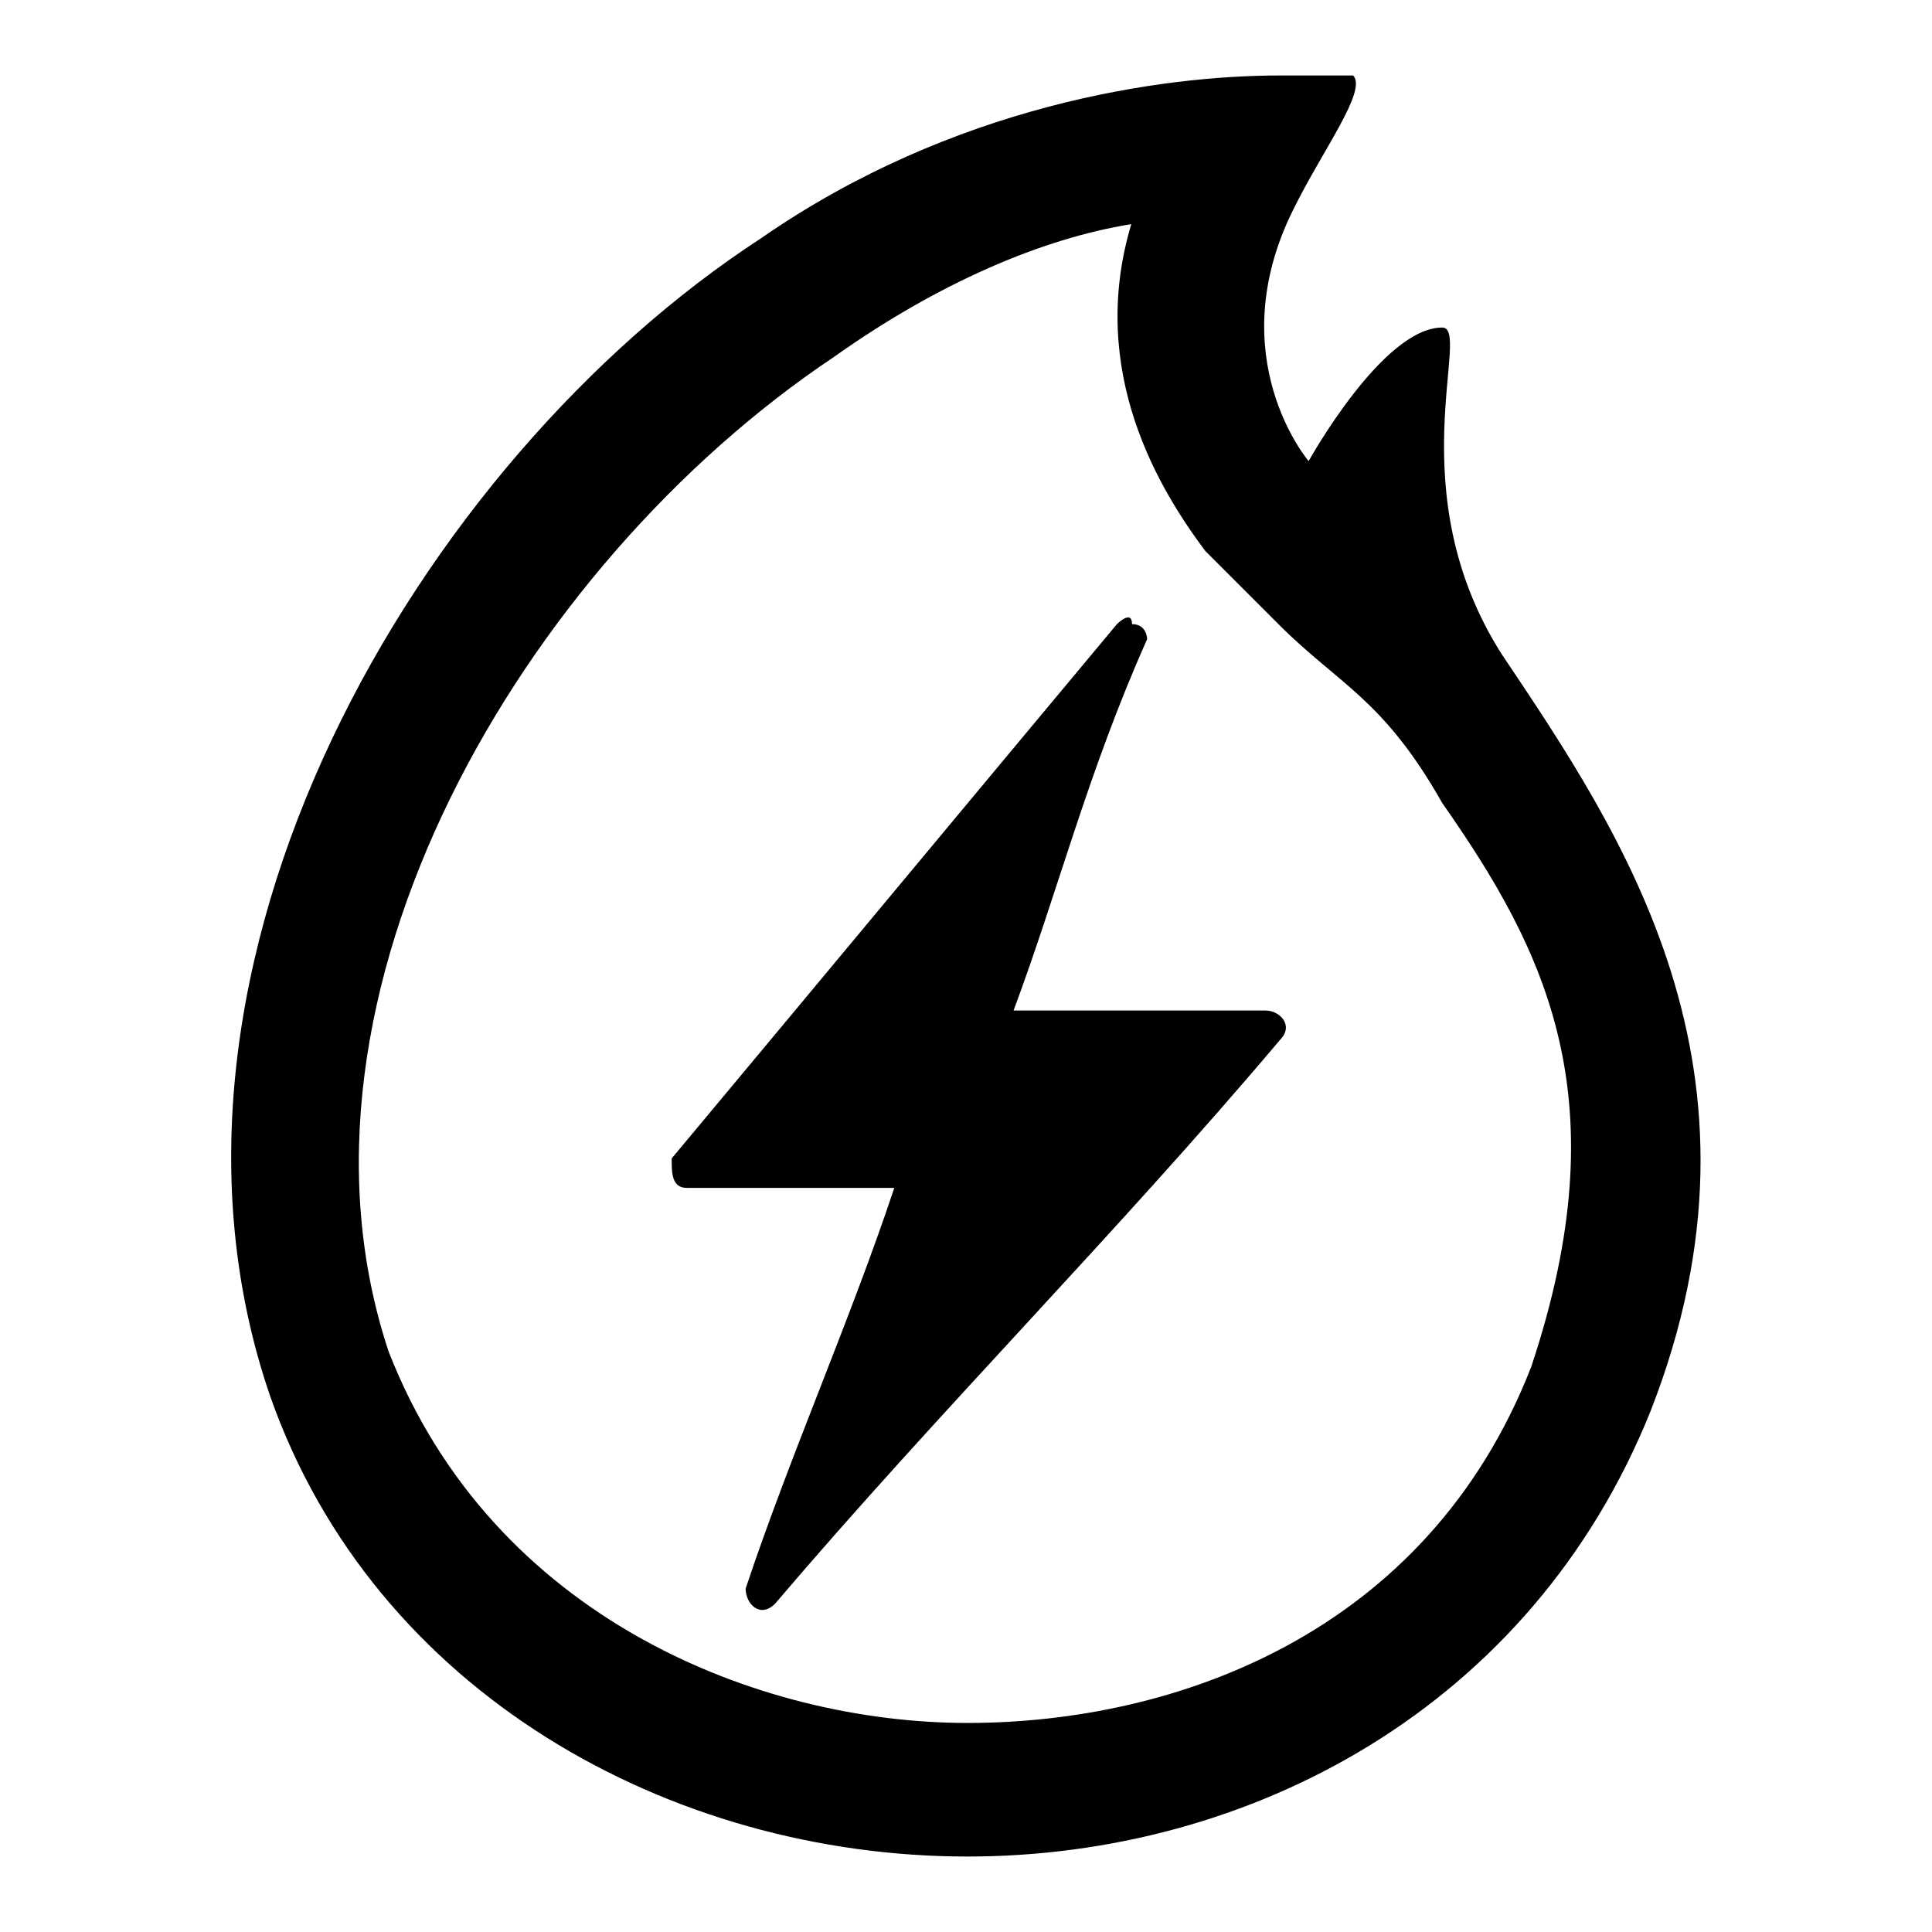
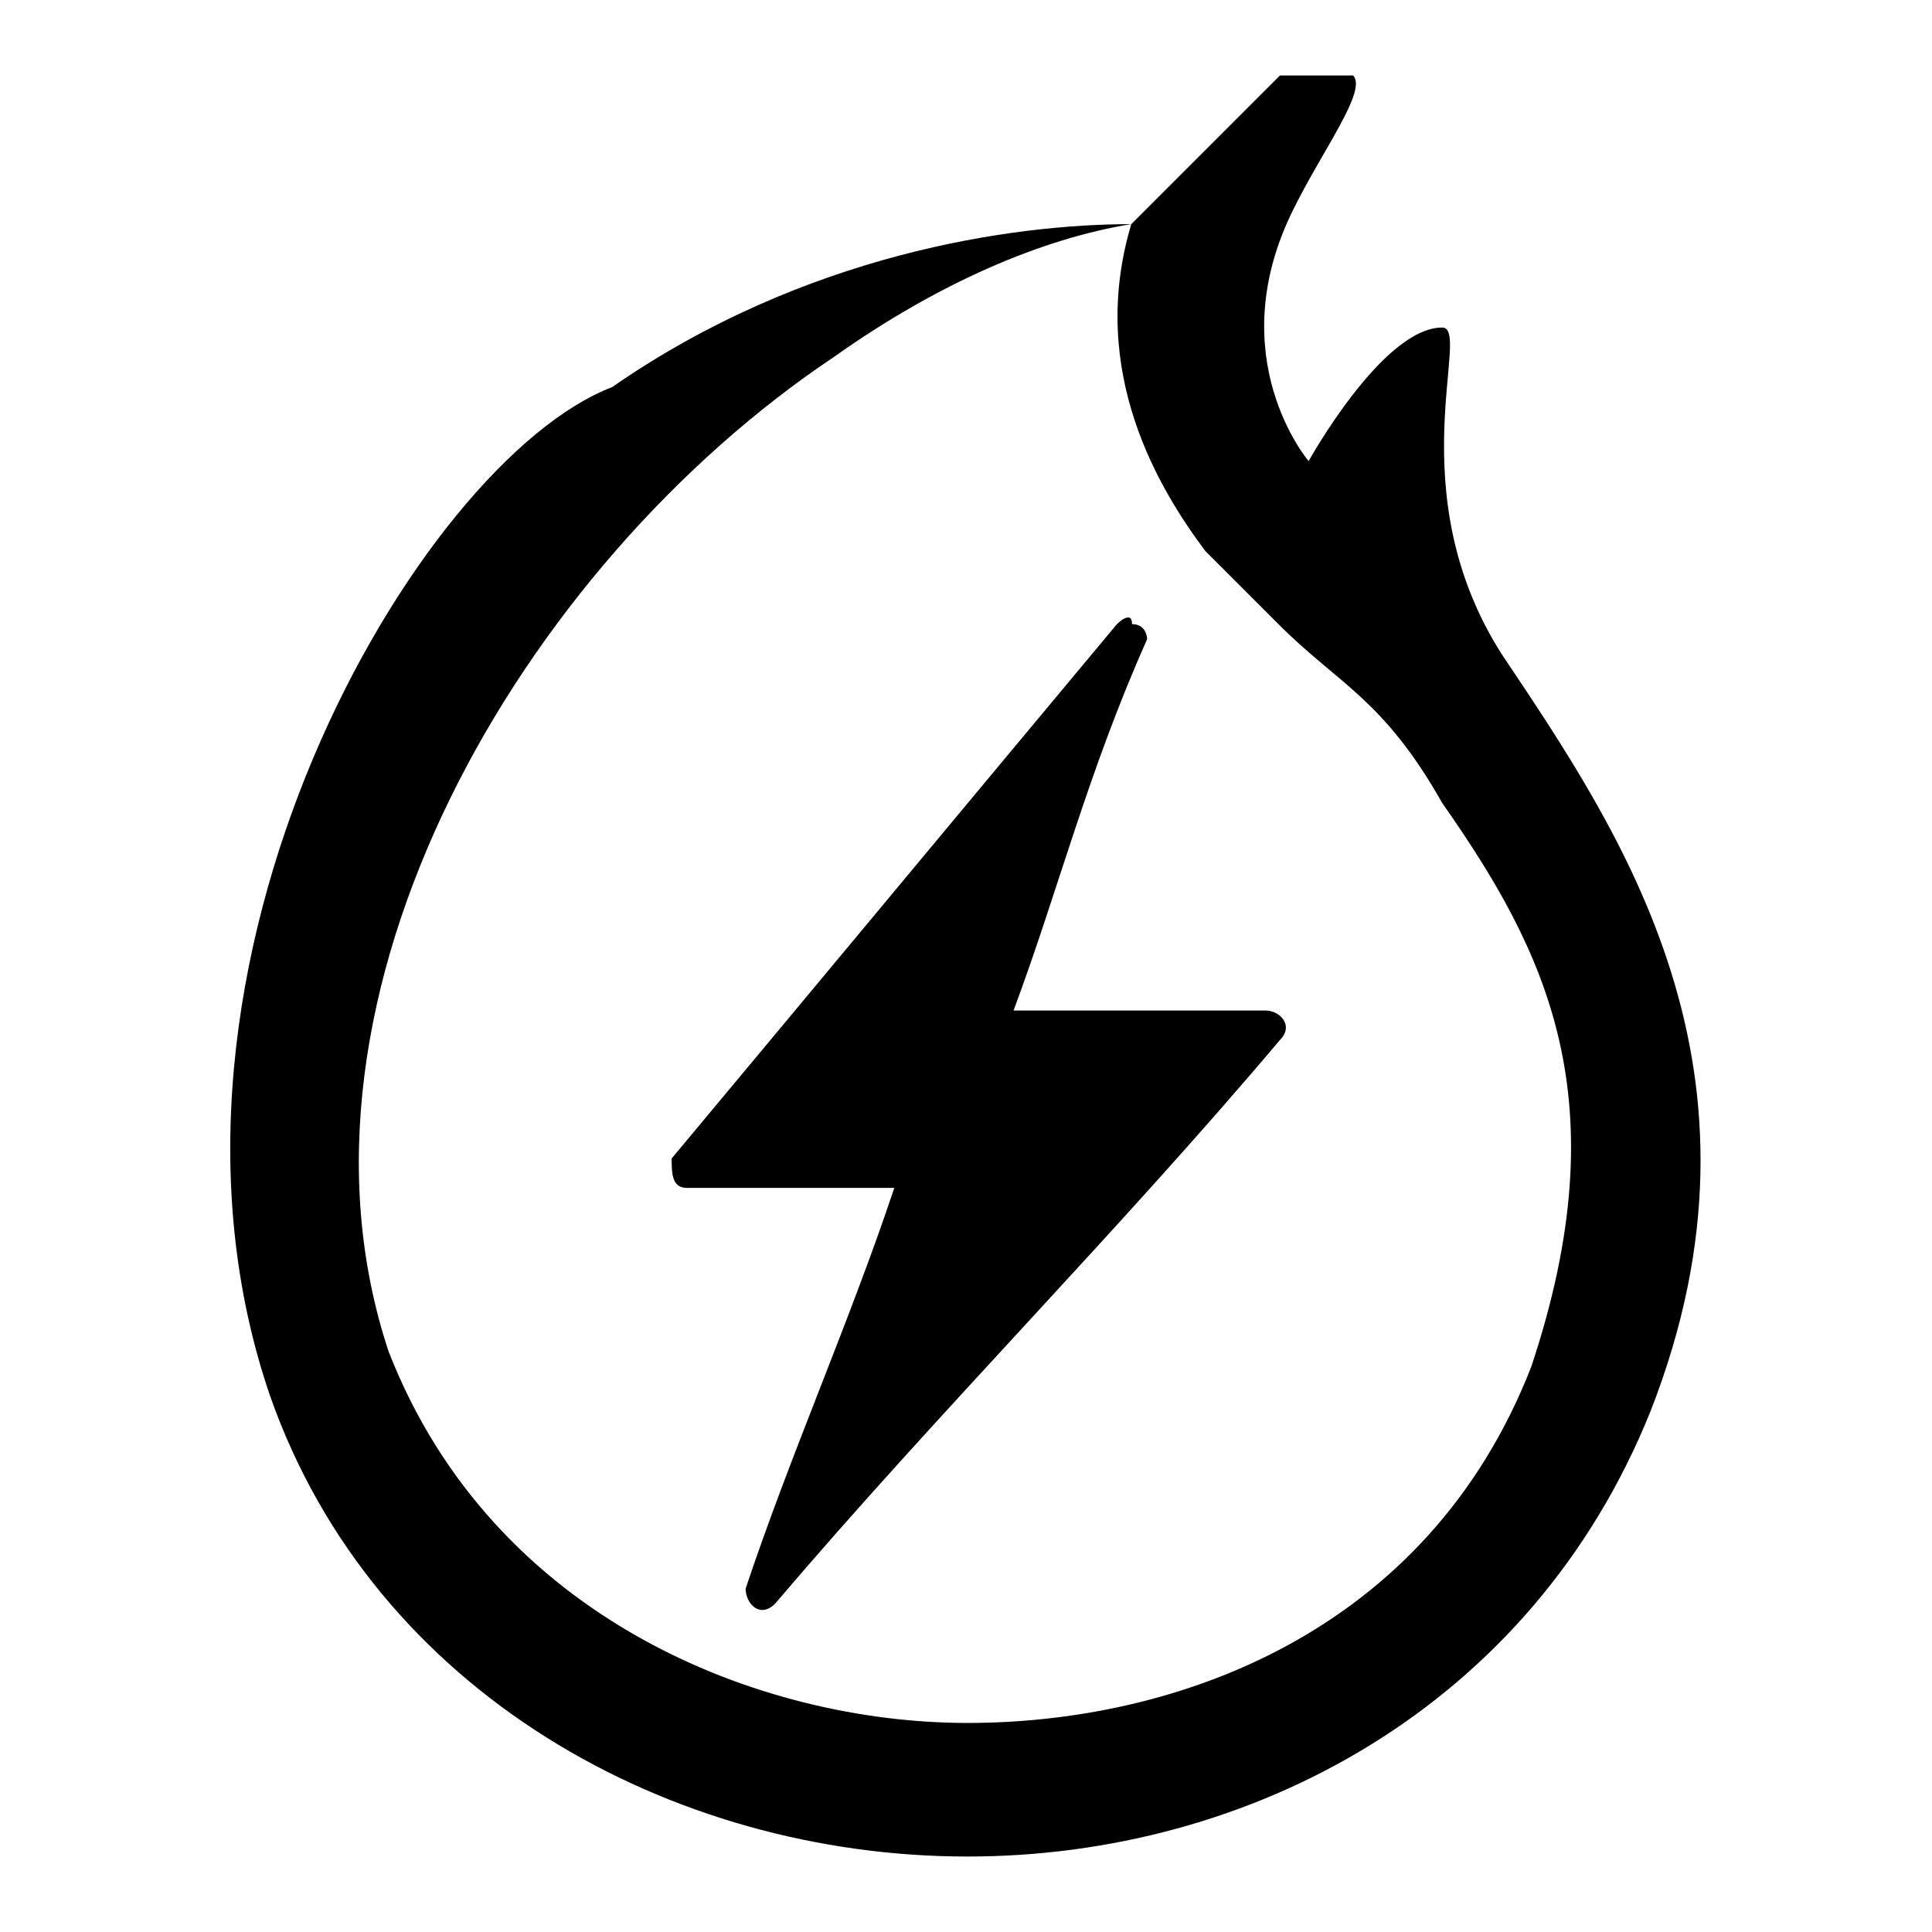
<svg xmlns="http://www.w3.org/2000/svg" version="1.1" x="0px" y="0px" viewBox="0 0 256 256" enable-background="new 0 0 256 256" xml:space="preserve">
  <g>
-     <path fill="#000000" d="M149.9,29.7c-5.9,19.7,3.9,35.4,9.8,43.3c0,0,3.9,3.9,9.8,9.8c7.9,7.9,13.8,9.8,21.6,23.6 c13.8,19.7,23.6,39.3,11.8,74.7c-13.8,35.4-47.2,47.2-74.7,47.2c-27.5,0-62.9-13.8-76.7-49.2c-15.7-47.2,17.7-104.2,59-131.8 C124.3,37.5,138.1,31.6,149.9,29.7 M169.6,10c-15.7,0-43.3,3.9-68.8,21.6C55.5,61.1,16.2,128,35.8,185c13.8,39.3,53.1,61,92.4,61 c37.4,0,74.7-19.7,90.5-59c17.7-45.2-3.9-76.7-19.7-100.3c-13.8-21.6-3.9-43.3-7.9-43.3c-7.9,0-17.7,17.7-17.7,17.7 s-11.8-13.8-2-33.4c3.9-7.9,9.8-15.7,7.9-17.7C177.4,10,173.5,10,169.6,10L169.6,10z M169.6,137.8c-21.6,25.6-45.2,49.2-66.9,74.7 c-2,2-3.9,0-3.9-2c5.9-17.7,13.8-35.4,19.7-53.1c-9.8,0-19.7,0-27.5,0c-2,0-2-2-2-3.9c19.7-23.6,39.3-47.2,59-70.8c0,0,2-2,2,0 c2,0,2,2,2,2c-7.9,17.7-11.8,33.4-17.7,49.2c11.8,0,23.6,0,33.4,0C169.6,133.9,171.5,135.9,169.6,137.8z" />
+     <path fill="#000000" d="M149.9,29.7c-5.9,19.7,3.9,35.4,9.8,43.3c0,0,3.9,3.9,9.8,9.8c7.9,7.9,13.8,9.8,21.6,23.6 c13.8,19.7,23.6,39.3,11.8,74.7c-13.8,35.4-47.2,47.2-74.7,47.2c-27.5,0-62.9-13.8-76.7-49.2c-15.7-47.2,17.7-104.2,59-131.8 C124.3,37.5,138.1,31.6,149.9,29.7 c-15.7,0-43.3,3.9-68.8,21.6C55.5,61.1,16.2,128,35.8,185c13.8,39.3,53.1,61,92.4,61 c37.4,0,74.7-19.7,90.5-59c17.7-45.2-3.9-76.7-19.7-100.3c-13.8-21.6-3.9-43.3-7.9-43.3c-7.9,0-17.7,17.7-17.7,17.7 s-11.8-13.8-2-33.4c3.9-7.9,9.8-15.7,7.9-17.7C177.4,10,173.5,10,169.6,10L169.6,10z M169.6,137.8c-21.6,25.6-45.2,49.2-66.9,74.7 c-2,2-3.9,0-3.9-2c5.9-17.7,13.8-35.4,19.7-53.1c-9.8,0-19.7,0-27.5,0c-2,0-2-2-2-3.9c19.7-23.6,39.3-47.2,59-70.8c0,0,2-2,2,0 c2,0,2,2,2,2c-7.9,17.7-11.8,33.4-17.7,49.2c11.8,0,23.6,0,33.4,0C169.6,133.9,171.5,135.9,169.6,137.8z" />
  </g>
</svg>